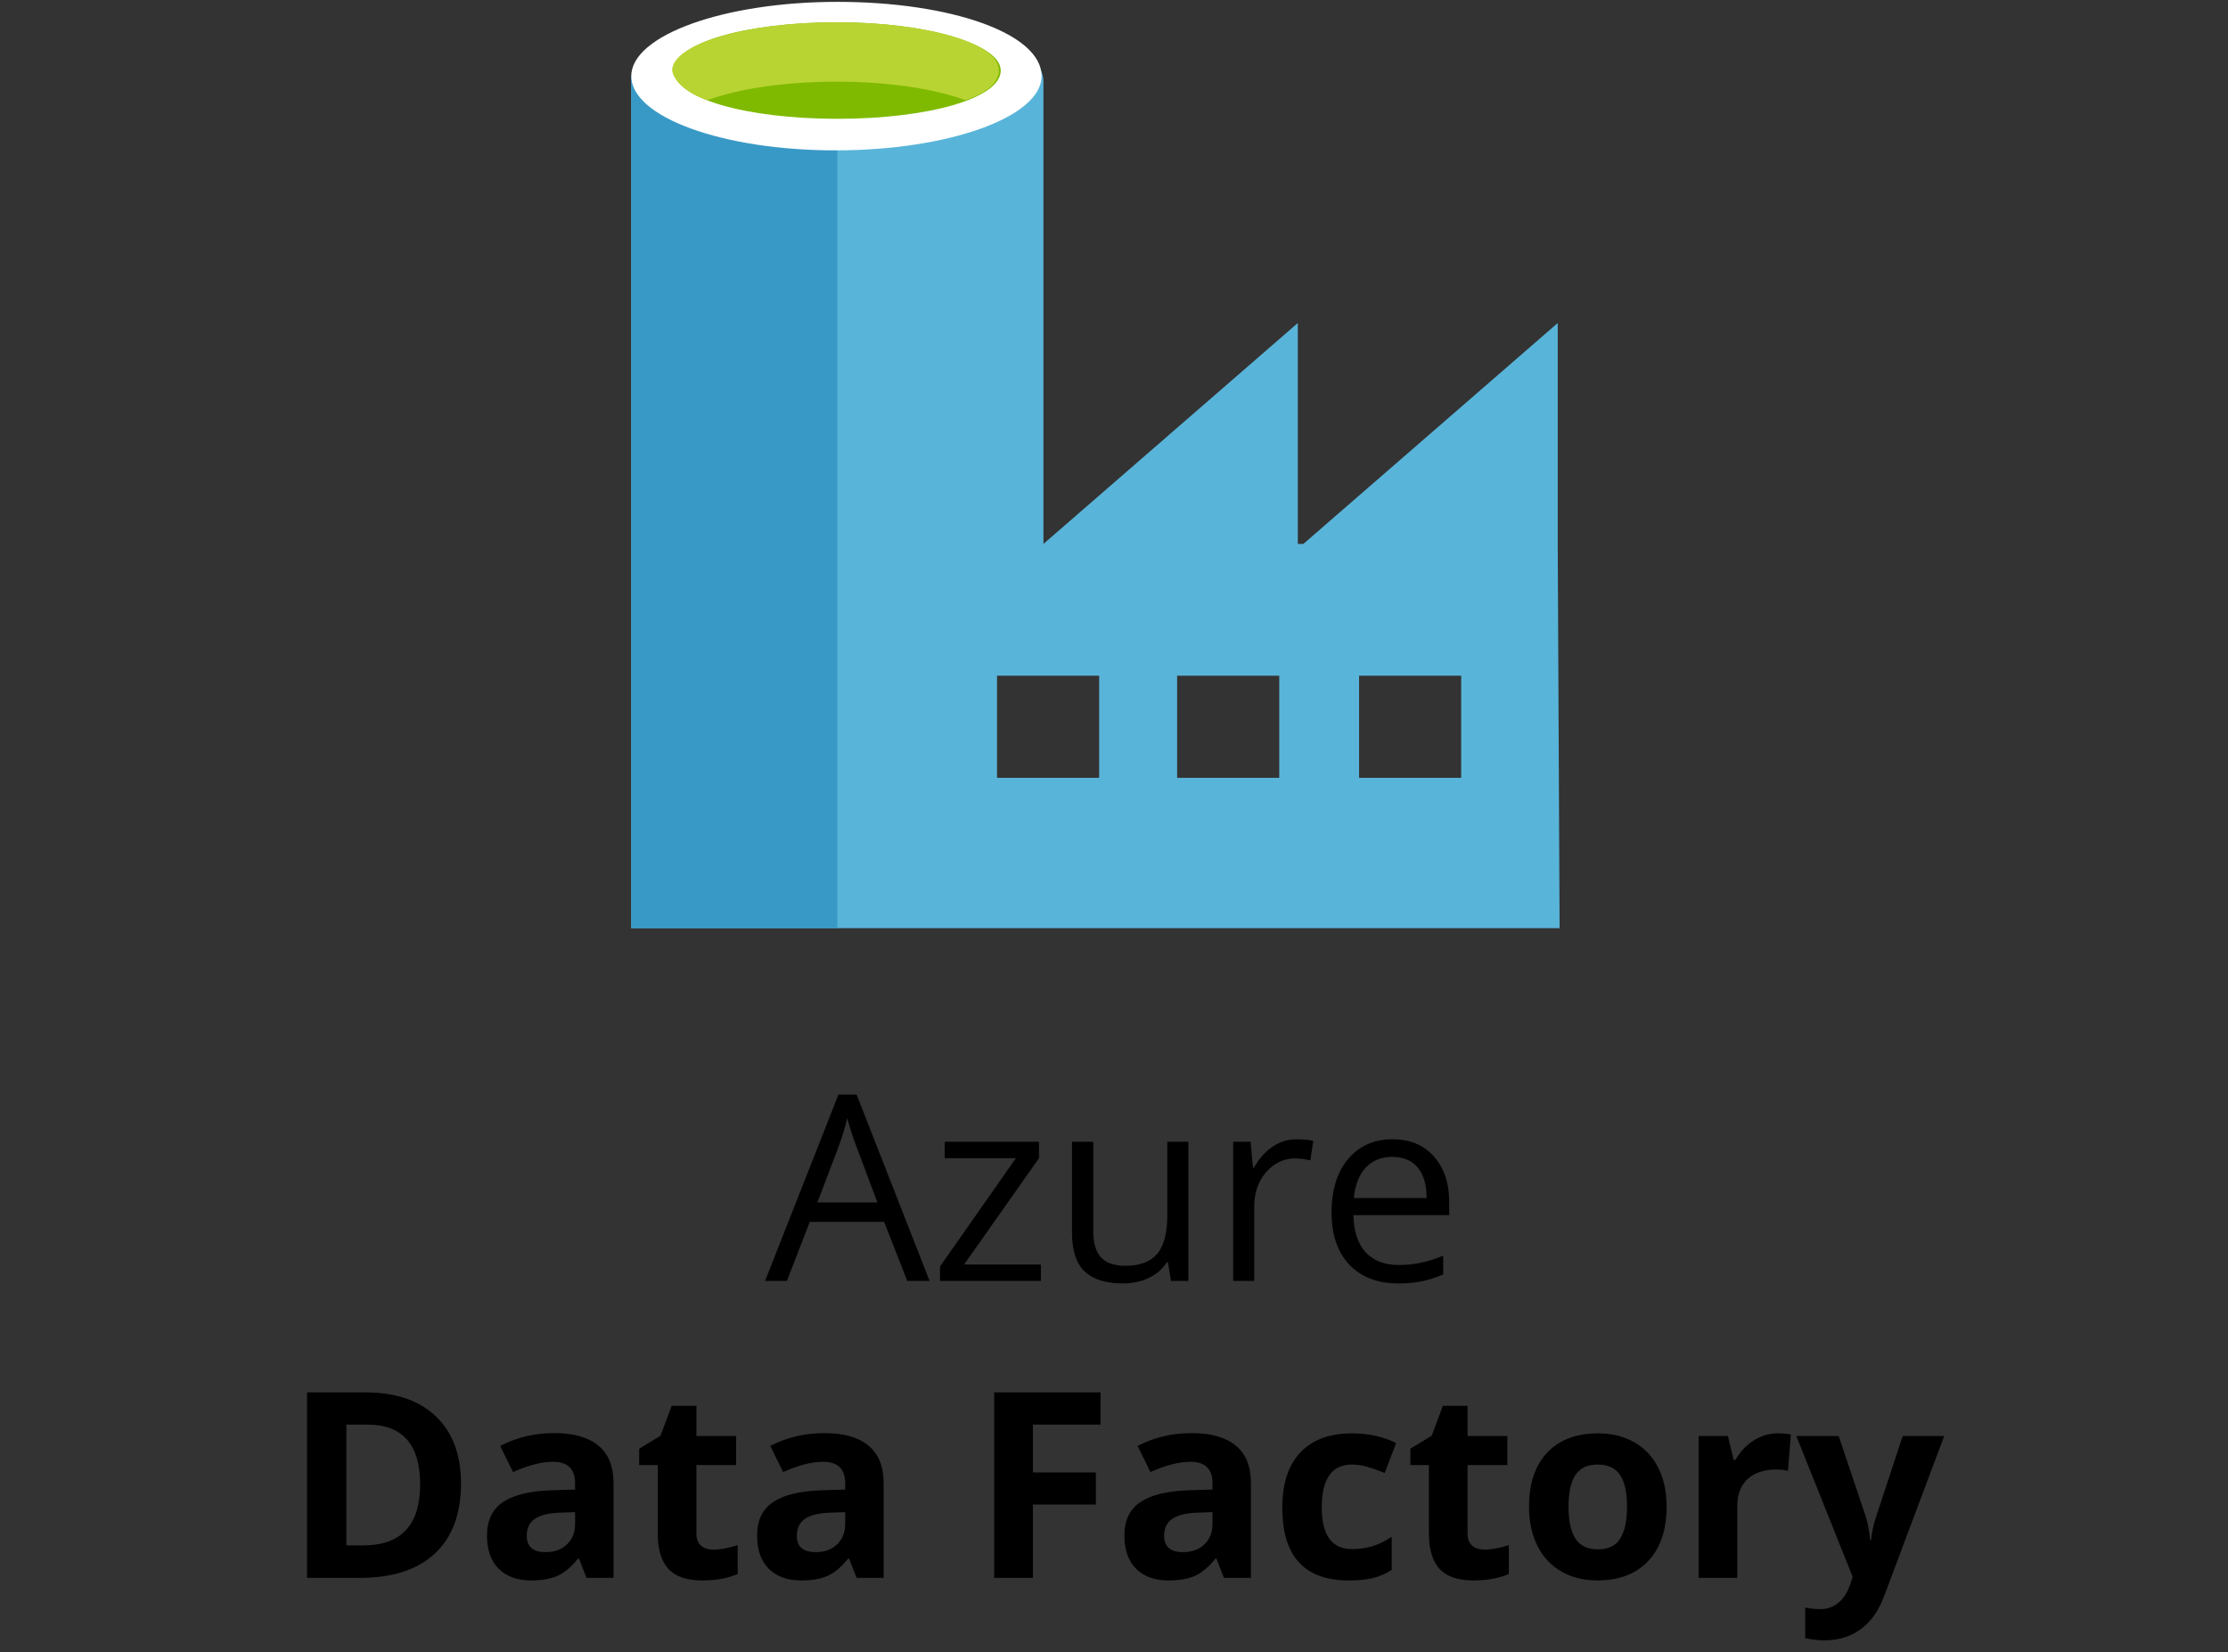
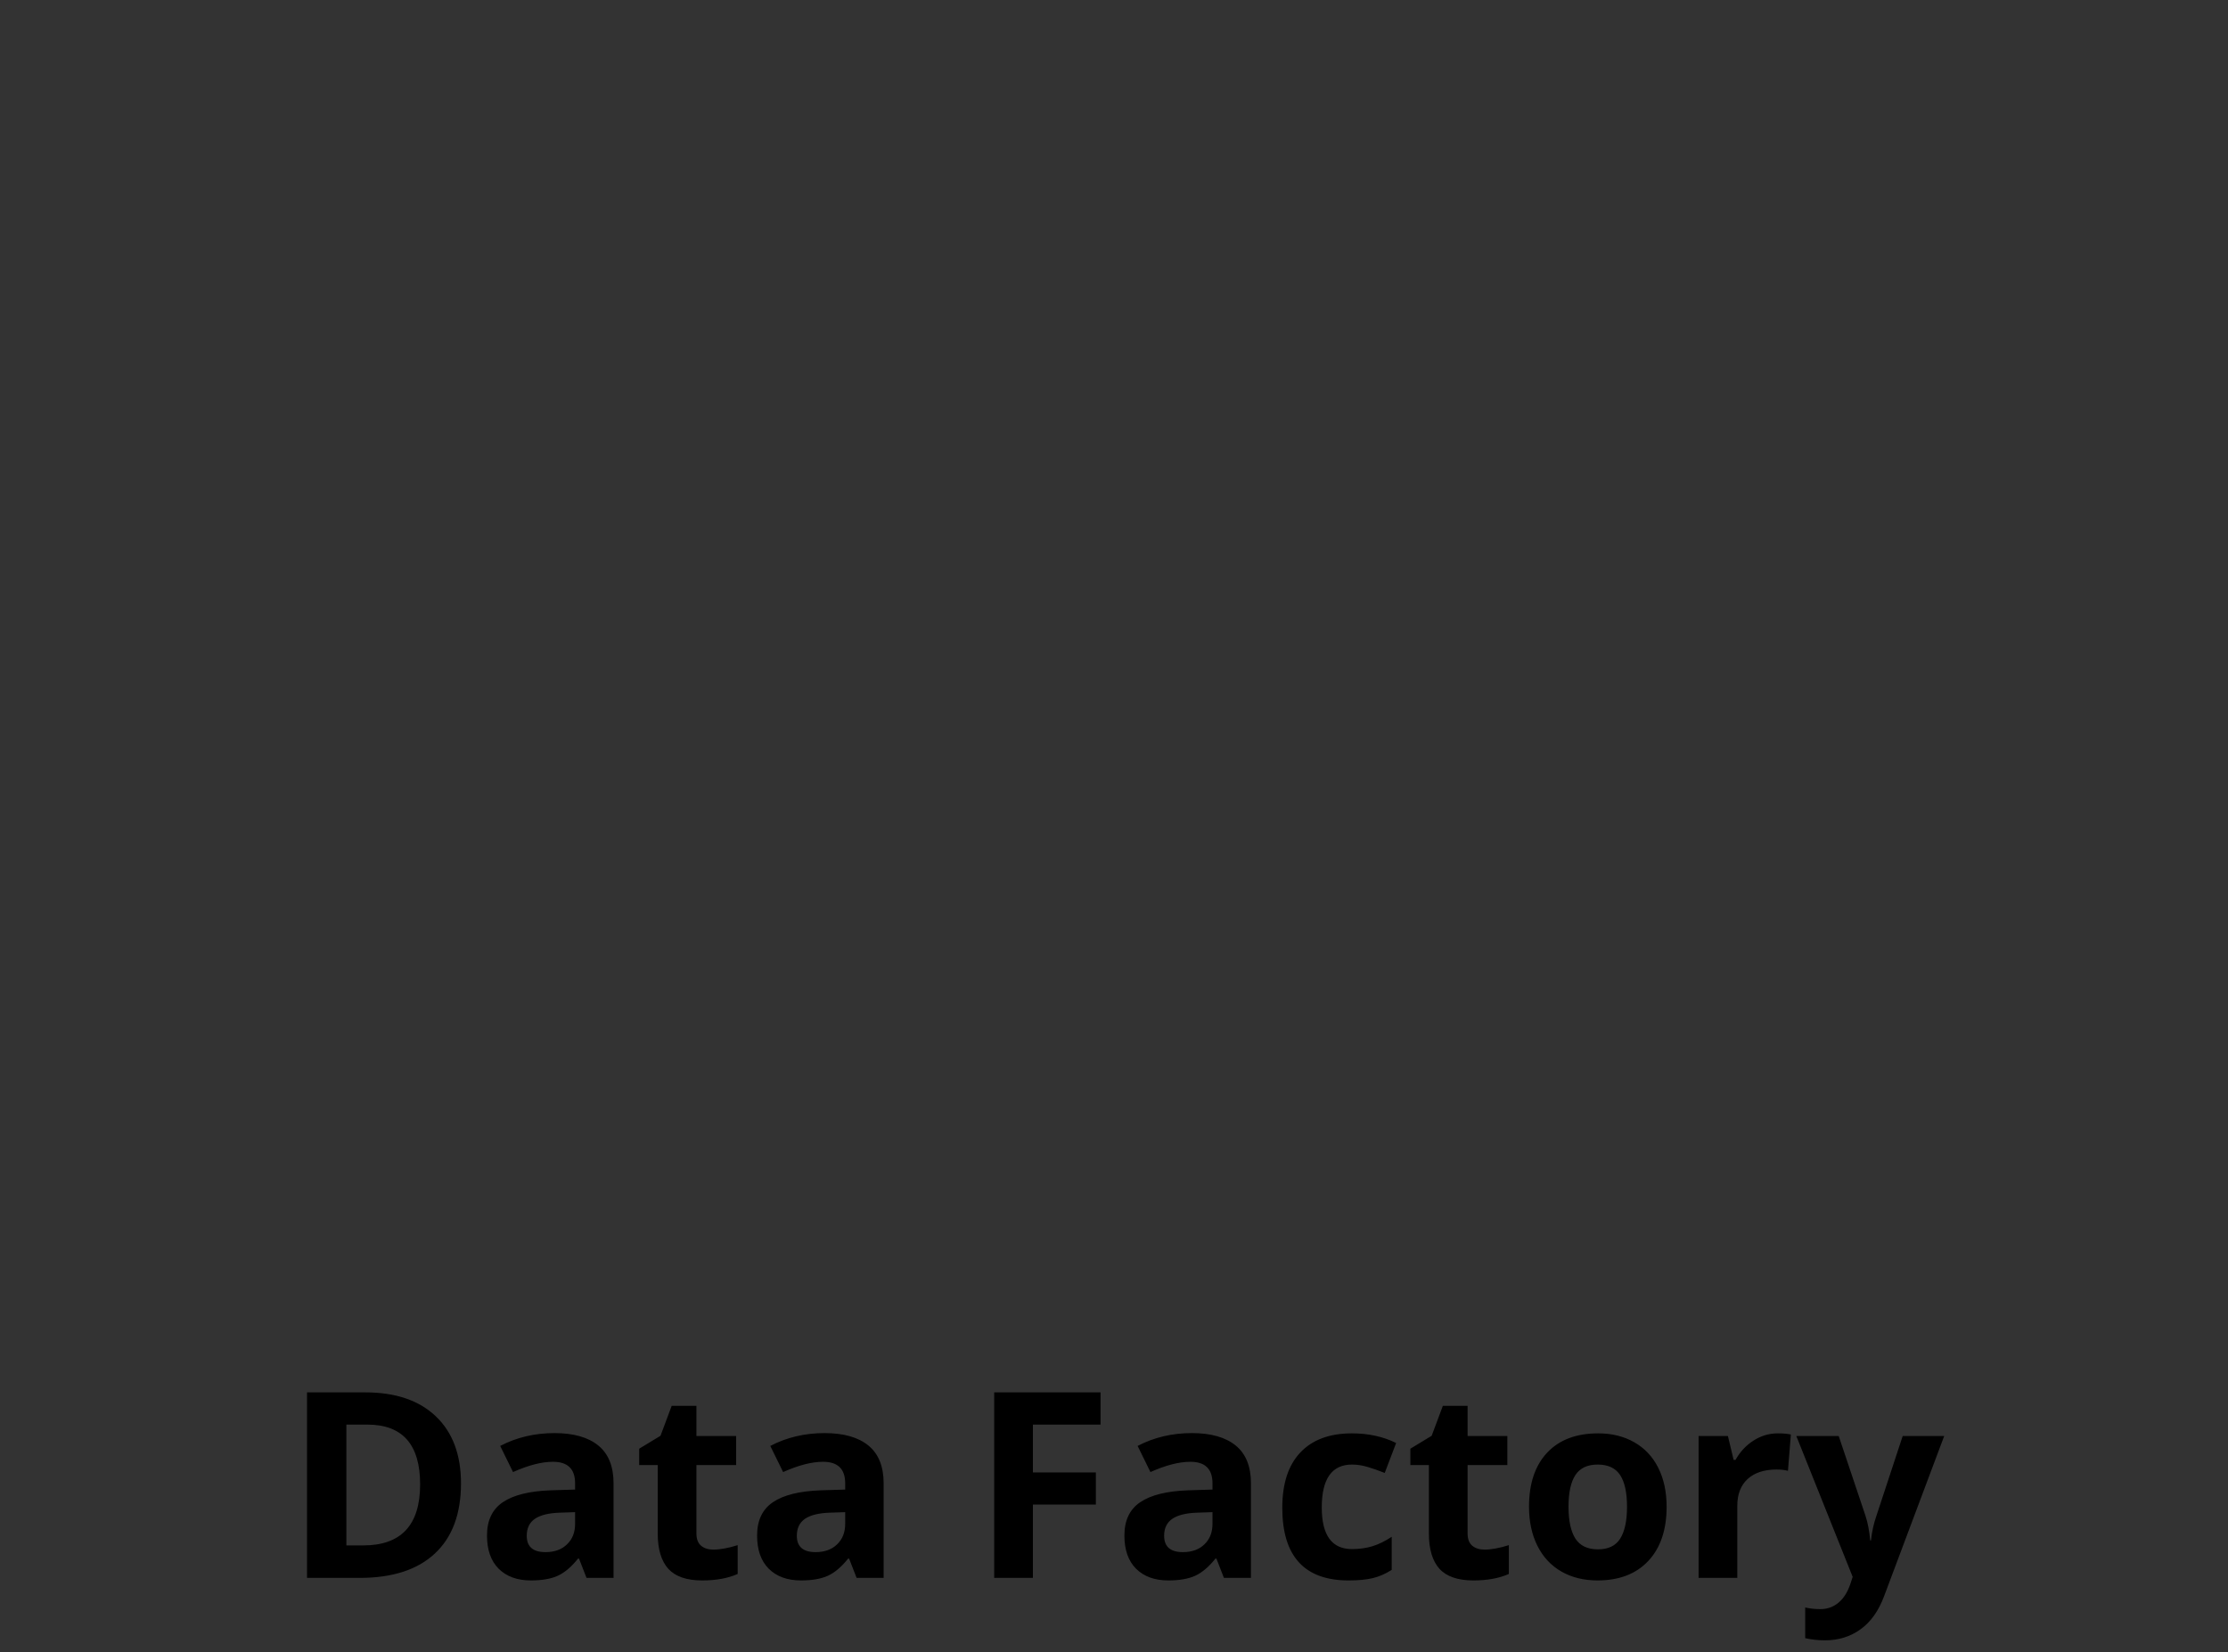
<svg xmlns="http://www.w3.org/2000/svg" width="120" height="89" viewBox="0 0 120 89" fill="none">
  <rect x="0" y="0" width="120" height="89" fill="#333333" stroke="none" />
-   <path d="M48.864 69L47.62 65.821H43.614L42.384 69H41.208L45.159 58.965H46.137L50.067 69H48.864ZM47.258 64.775L46.096 61.679C45.945 61.287 45.79 60.806 45.631 60.236C45.531 60.674 45.387 61.155 45.2 61.679L44.024 64.775H47.258ZM56.062 69H50.628V68.228L54.716 62.39H50.881V61.508H55.96V62.39L51.927 68.118H56.062V69ZM58.886 61.508V66.368C58.886 66.979 59.025 67.435 59.303 67.735C59.581 68.036 60.016 68.186 60.608 68.186C61.392 68.186 61.964 67.972 62.324 67.544C62.689 67.116 62.871 66.416 62.871 65.445V61.508H64.006V69H63.069L62.905 67.995H62.844C62.611 68.364 62.288 68.647 61.873 68.843C61.463 69.039 60.993 69.137 60.465 69.137C59.553 69.137 58.87 68.92 58.414 68.487C57.963 68.054 57.737 67.362 57.737 66.409V61.508H58.886ZM69.837 61.371C70.17 61.371 70.468 61.398 70.732 61.453L70.575 62.506C70.265 62.438 69.992 62.403 69.755 62.403C69.149 62.403 68.629 62.649 68.196 63.142C67.768 63.634 67.554 64.247 67.554 64.981V69H66.419V61.508H67.356L67.485 62.895H67.54C67.818 62.408 68.153 62.032 68.545 61.768C68.937 61.503 69.368 61.371 69.837 61.371ZM75.299 69.137C74.191 69.137 73.316 68.799 72.674 68.125C72.036 67.451 71.717 66.514 71.717 65.315C71.717 64.108 72.013 63.148 72.606 62.438C73.203 61.727 74.002 61.371 75.005 61.371C75.944 61.371 76.686 61.681 77.233 62.301C77.78 62.916 78.054 63.73 78.054 64.741V65.459H72.893C72.915 66.338 73.136 67.006 73.556 67.462C73.98 67.918 74.574 68.145 75.34 68.145C76.147 68.145 76.944 67.977 77.732 67.64V68.651C77.331 68.825 76.951 68.948 76.591 69.02C76.235 69.098 75.805 69.137 75.299 69.137ZM74.991 62.321C74.39 62.321 73.909 62.517 73.549 62.909C73.193 63.301 72.984 63.843 72.92 64.536H76.837C76.837 63.821 76.677 63.274 76.358 62.895C76.039 62.513 75.584 62.321 74.991 62.321Z" fill="black" />
  <path d="M24.829 79.907C24.829 81.552 24.36 82.812 23.421 83.688C22.487 84.562 21.135 85 19.367 85H16.537V75.006H19.675C21.306 75.006 22.573 75.436 23.476 76.298C24.378 77.159 24.829 78.362 24.829 79.907ZM22.628 79.962C22.628 77.815 21.68 76.742 19.784 76.742H18.656V83.25H19.565C21.607 83.25 22.628 82.154 22.628 79.962ZM31.59 85L31.186 83.961H31.132C30.781 84.403 30.419 84.711 30.045 84.884C29.676 85.052 29.193 85.137 28.596 85.137C27.862 85.137 27.283 84.927 26.859 84.508C26.44 84.088 26.23 83.492 26.23 82.717C26.23 81.906 26.513 81.309 27.078 80.926C27.648 80.538 28.505 80.324 29.648 80.283L30.975 80.242V79.907C30.975 79.132 30.578 78.745 29.785 78.745C29.174 78.745 28.457 78.93 27.632 79.299L26.941 77.891C27.821 77.43 28.796 77.2 29.867 77.2C30.893 77.2 31.679 77.424 32.226 77.87C32.773 78.317 33.046 78.996 33.046 79.907V85H31.59ZM30.975 81.459L30.168 81.486C29.562 81.505 29.111 81.614 28.814 81.814C28.518 82.015 28.37 82.32 28.37 82.731C28.37 83.318 28.707 83.612 29.382 83.612C29.865 83.612 30.25 83.473 30.537 83.195C30.829 82.917 30.975 82.548 30.975 82.088V81.459ZM38.419 83.476C38.783 83.476 39.221 83.396 39.731 83.236V84.788C39.212 85.02 38.574 85.137 37.817 85.137C36.983 85.137 36.375 84.927 35.992 84.508C35.614 84.084 35.425 83.451 35.425 82.607V78.923H34.427V78.041L35.575 77.344L36.177 75.731H37.51V77.357H39.649V78.923H37.51V82.607C37.51 82.904 37.592 83.122 37.756 83.264C37.925 83.405 38.145 83.476 38.419 83.476ZM46.137 85L45.733 83.961H45.679C45.328 84.403 44.965 84.711 44.592 84.884C44.223 85.052 43.74 85.137 43.143 85.137C42.409 85.137 41.83 84.927 41.406 84.508C40.987 84.088 40.777 83.492 40.777 82.717C40.777 81.906 41.06 81.309 41.625 80.926C42.195 80.538 43.051 80.324 44.195 80.283L45.522 80.242V79.907C45.522 79.132 45.125 78.745 44.332 78.745C43.721 78.745 43.004 78.93 42.179 79.299L41.488 77.891C42.368 77.43 43.343 77.2 44.414 77.2C45.44 77.2 46.226 77.424 46.773 77.87C47.319 78.317 47.593 78.996 47.593 79.907V85H46.137ZM45.522 81.459L44.715 81.486C44.109 81.505 43.658 81.614 43.361 81.814C43.065 82.015 42.917 82.32 42.917 82.731C42.917 83.318 43.254 83.612 43.929 83.612C44.412 83.612 44.797 83.473 45.084 83.195C45.376 82.917 45.522 82.548 45.522 82.088V81.459ZM55.632 85H53.547V75.006H59.275V76.742H55.632V79.319H59.023V81.049H55.632V85ZM65.92 85L65.517 83.961H65.462C65.111 84.403 64.749 84.711 64.375 84.884C64.006 85.052 63.523 85.137 62.926 85.137C62.192 85.137 61.613 84.927 61.19 84.508C60.77 84.088 60.56 83.492 60.56 82.717C60.56 81.906 60.843 81.309 61.408 80.926C61.978 80.538 62.835 80.324 63.978 80.283L65.305 80.242V79.907C65.305 79.132 64.908 78.745 64.115 78.745C63.505 78.745 62.787 78.93 61.962 79.299L61.272 77.891C62.151 77.43 63.126 77.2 64.197 77.2C65.223 77.2 66.009 77.424 66.556 77.87C67.103 78.317 67.376 78.996 67.376 79.907V85H65.92ZM65.305 81.459L64.498 81.486C63.892 81.505 63.441 81.614 63.145 81.814C62.848 82.015 62.7 82.32 62.7 82.731C62.7 83.318 63.037 83.612 63.712 83.612C64.195 83.612 64.58 83.473 64.867 83.195C65.159 82.917 65.305 82.548 65.305 82.088V81.459ZM72.633 85.137C70.254 85.137 69.064 83.831 69.064 81.22C69.064 79.921 69.388 78.93 70.035 78.246C70.682 77.558 71.61 77.214 72.817 77.214C73.701 77.214 74.495 77.387 75.196 77.733L74.581 79.347C74.253 79.215 73.948 79.107 73.665 79.025C73.382 78.939 73.1 78.895 72.817 78.895C71.733 78.895 71.19 79.666 71.19 81.206C71.19 82.701 71.733 83.448 72.817 83.448C73.218 83.448 73.59 83.396 73.932 83.291C74.273 83.182 74.615 83.013 74.957 82.785V84.569C74.62 84.784 74.278 84.932 73.932 85.014C73.59 85.096 73.157 85.137 72.633 85.137ZM79.954 83.476C80.319 83.476 80.756 83.396 81.267 83.236V84.788C80.747 85.02 80.109 85.137 79.353 85.137C78.519 85.137 77.91 84.927 77.527 84.508C77.149 84.084 76.96 83.451 76.96 82.607V78.923H75.962V78.041L77.11 77.344L77.712 75.731H79.045V77.357H81.185V78.923H79.045V82.607C79.045 82.904 79.127 83.122 79.291 83.264C79.46 83.405 79.681 83.476 79.954 83.476ZM84.48 81.165C84.48 81.921 84.603 82.493 84.849 82.881C85.099 83.268 85.505 83.462 86.065 83.462C86.621 83.462 87.02 83.27 87.262 82.888C87.508 82.5 87.631 81.926 87.631 81.165C87.631 80.409 87.508 79.841 87.262 79.463C87.016 79.085 86.612 78.895 86.052 78.895C85.496 78.895 85.095 79.085 84.849 79.463C84.603 79.837 84.48 80.404 84.48 81.165ZM89.764 81.165C89.764 82.409 89.436 83.382 88.779 84.084C88.123 84.786 87.209 85.137 86.038 85.137C85.304 85.137 84.657 84.977 84.097 84.658C83.536 84.335 83.106 83.872 82.805 83.27C82.504 82.669 82.353 81.967 82.353 81.165C82.353 79.916 82.679 78.946 83.331 78.253C83.983 77.56 84.899 77.214 86.079 77.214C86.813 77.214 87.46 77.373 88.02 77.692C88.581 78.011 89.012 78.469 89.312 79.066C89.613 79.663 89.764 80.363 89.764 81.165ZM95.752 77.214C96.034 77.214 96.269 77.234 96.456 77.275L96.299 79.231C96.13 79.185 95.925 79.162 95.684 79.162C95.018 79.162 94.499 79.333 94.125 79.675C93.756 80.017 93.571 80.495 93.571 81.11V85H91.486V77.357H93.065L93.373 78.643H93.476C93.713 78.214 94.032 77.87 94.433 77.61C94.838 77.346 95.278 77.214 95.752 77.214ZM96.75 77.357H99.033L100.476 81.657C100.599 82.031 100.683 82.473 100.729 82.983H100.77C100.82 82.514 100.918 82.072 101.063 81.657L102.479 77.357H104.714L101.48 85.978C101.184 86.775 100.76 87.372 100.209 87.769C99.662 88.165 99.022 88.363 98.288 88.363C97.928 88.363 97.575 88.325 97.228 88.247V86.593C97.479 86.652 97.753 86.682 98.049 86.682C98.418 86.682 98.739 86.568 99.013 86.34C99.291 86.117 99.507 85.777 99.662 85.321L99.785 84.945L96.75 77.357Z" fill="black" />
  <g clip-path="url(#clip0_1154_671)">
    <path d="M83.9 29.5V17.4L70.2 29.3H69.9V17.4L56.2 29.3V4.4C56.2 2.3 51.5 0.2 45.3 0.2C39.1 0.2 34 2.2 34 4.4V50H84L83.9 29.5ZM45.3 6.4C40.8 6.4 37.2 5.3 37.2 4.1C37.2 2.9 40.8 1.8 45.3 1.8C49.8 1.8 53.4 2.8 53.4 4.1C53.3 5.3 49.7 6.4 45.3 6.4ZM68.9 41.9H63.4V36.4H68.9V41.9ZM59.2 41.9H53.7V36.4H59.2V41.9ZM73.2 41.9V36.4H78.7V41.9H73.2Z" fill="#59B4D9" />
    <path d="M45.1 4.1H34V50H45.1V4.1Z" fill="#3999C6" />
    <path d="M56.1 4.1C56.1 6.3 51.1 8.1 45 8.1C38.9 8.1 34 6.3 34 4.1C34 1.9 39 0.1 45.1 0.1C51.2 0.1 56.1 1.8 56.1 4.1Z" fill="white" />
    <path d="M53.9 3.8C53.9 5.3 50 6.4 45.1 6.4C40.2 6.4 36.3 5.3 36.3 3.8C36.3 2.3 40.2 1.2 45.1 1.2C50 1.2 53.9 2.4 53.9 3.8Z" fill="#7FBA00" />
    <path d="M52 5.4C53.2 5 53.8 4.4 53.8 3.8C53.8 2.3 49.9 1.2 45 1.2C40.1 1.2 36.2 2.4 36.2 3.8C36.3 4.4 37 5 38.1 5.4C39.7 4.8 42.2 4.4 45.1 4.4C47.9 4.4 50.4 4.8 52 5.4Z" fill="#B8D432" />
  </g>
  <defs>
    <clipPath id="clip0_1154_671">
-       <rect width="50" height="50" fill="white" transform="translate(34)" />
-     </clipPath>
+       </clipPath>
  </defs>
</svg>